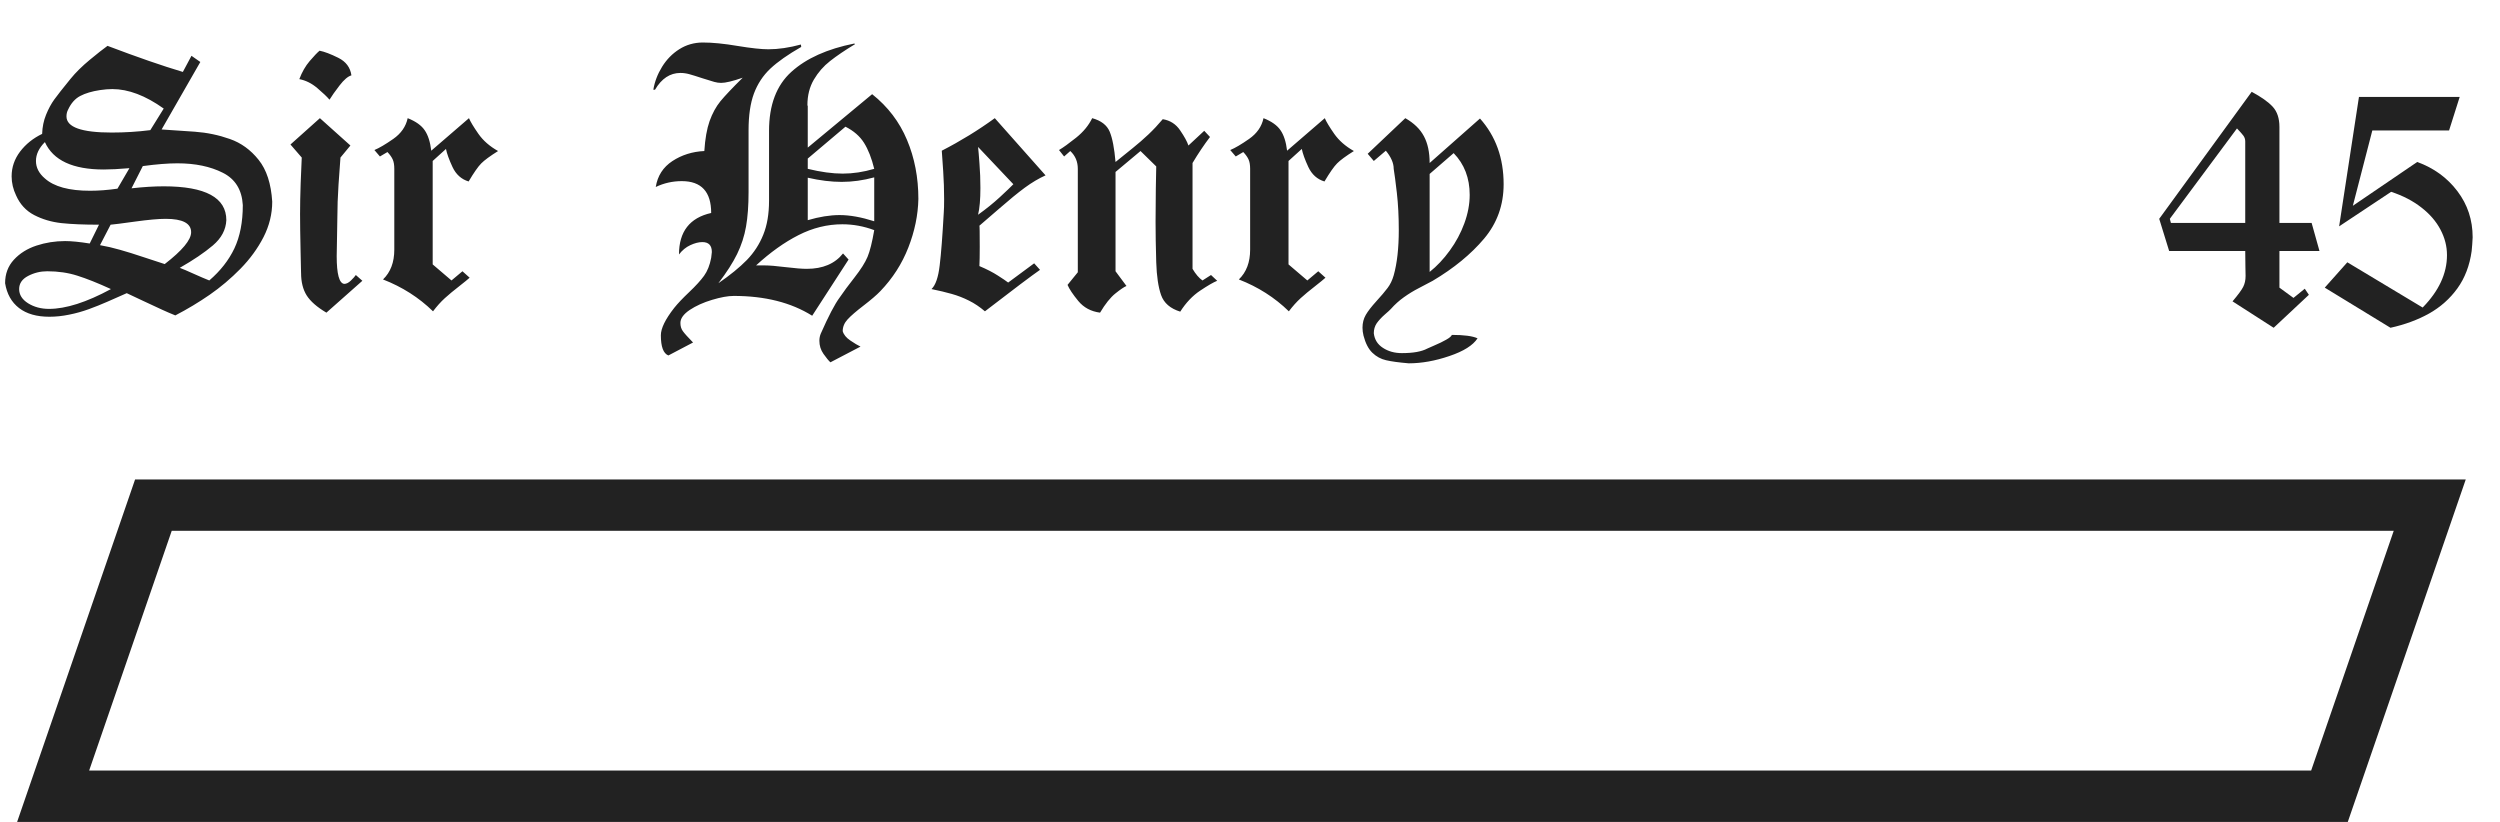
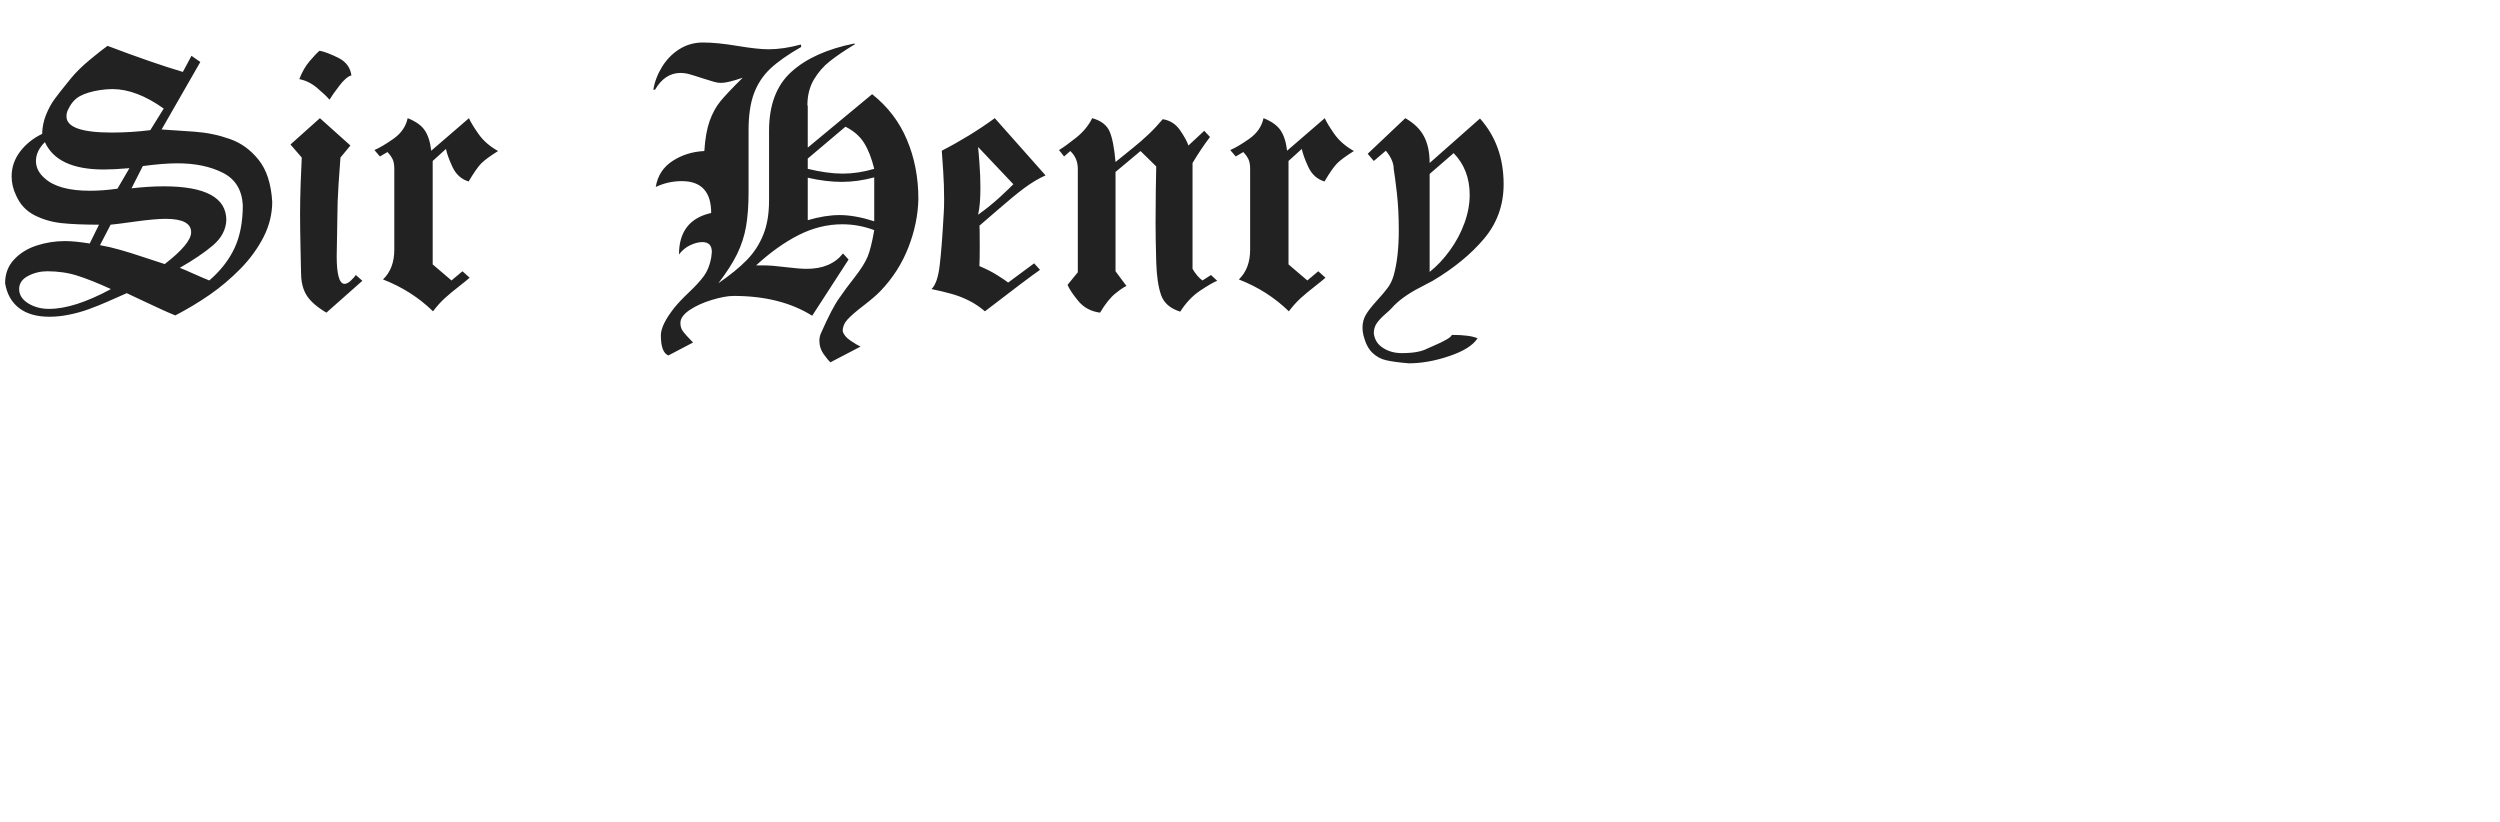
<svg xmlns="http://www.w3.org/2000/svg" width="146" height="48" viewBox="0 0 146 48" fill="none">
-   <path d="M3.103 46.5L8.959 29.5H141.897L136.041 46.5H3.103Z" stroke="#222222" stroke-width="3" />
  <path d="M9.438 7.561C10.018 7.596 10.664 7.64 11.377 7.692C12.09 7.744 12.772 7.886 13.423 8.117C14.077 8.345 14.637 8.75 15.102 9.333C15.568 9.912 15.833 10.728 15.898 11.779C15.898 12.492 15.729 13.181 15.391 13.845C15.052 14.505 14.603 15.122 14.043 15.695C13.483 16.265 12.884 16.771 12.246 17.214C11.611 17.653 10.942 18.055 10.239 18.42C9.966 18.309 9.709 18.199 9.468 18.088C9.227 17.98 8.846 17.803 8.325 17.556C7.804 17.308 7.497 17.163 7.402 17.121C6.999 17.297 6.623 17.463 6.274 17.619C5.926 17.772 5.565 17.917 5.19 18.054C4.816 18.19 4.432 18.298 4.038 18.376C3.647 18.457 3.262 18.498 2.881 18.498C2.142 18.498 1.553 18.329 1.113 17.99C0.674 17.652 0.402 17.168 0.298 16.54C0.298 15.996 0.469 15.539 0.811 15.168C1.156 14.794 1.595 14.519 2.129 14.343C2.663 14.167 3.219 14.079 3.799 14.079C4.17 14.079 4.65 14.126 5.239 14.221L5.781 13.122C4.893 13.122 4.159 13.091 3.579 13.029C3.003 12.964 2.476 12.808 1.997 12.56C1.522 12.313 1.17 11.932 0.942 11.418C0.767 11.053 0.679 10.681 0.679 10.3C0.679 9.772 0.843 9.291 1.172 8.854C1.504 8.418 1.934 8.073 2.461 7.819C2.474 7.416 2.55 7.043 2.69 6.701C2.83 6.356 2.99 6.06 3.169 5.812C3.348 5.565 3.665 5.161 4.121 4.602C4.421 4.234 4.795 3.864 5.244 3.493C5.693 3.122 6.038 2.85 6.279 2.678C8.031 3.342 9.497 3.85 10.679 4.201L11.182 3.259L11.699 3.62L9.438 7.561ZM8.779 7.6L9.561 6.34C8.496 5.581 7.495 5.202 6.558 5.202C6.34 5.202 6.1 5.222 5.84 5.261C5.371 5.332 4.987 5.446 4.688 5.603C4.388 5.759 4.152 6.024 3.979 6.398C3.914 6.516 3.882 6.649 3.882 6.799C3.882 7.427 4.761 7.741 6.519 7.741C7.287 7.741 8.04 7.694 8.779 7.6ZM6.86 11.018L7.559 9.821C6.947 9.873 6.447 9.899 6.06 9.899C4.25 9.899 3.104 9.366 2.622 8.298C2.274 8.646 2.1 9.014 2.1 9.401C2.1 9.785 2.274 10.126 2.622 10.422C3.156 10.9 4.035 11.14 5.259 11.14C5.763 11.14 6.297 11.099 6.86 11.018ZM12.222 16.379C12.87 15.822 13.358 15.199 13.687 14.509C14.015 13.815 14.18 12.972 14.18 11.979C14.128 11.084 13.739 10.454 13.013 10.09C12.287 9.722 11.403 9.538 10.361 9.538C9.811 9.538 9.137 9.592 8.34 9.699L7.681 10.998C8.371 10.92 8.997 10.881 9.561 10.881C11.999 10.881 13.218 11.54 13.218 12.858C13.192 13.418 12.93 13.91 12.432 14.333C11.937 14.753 11.292 15.189 10.498 15.642C10.674 15.707 10.941 15.821 11.299 15.983C11.66 16.146 11.968 16.278 12.222 16.379ZM9.619 15.422C10.648 14.628 11.162 14.008 11.162 13.562C11.162 13.041 10.667 12.78 9.678 12.78C9.258 12.78 8.659 12.834 7.881 12.941C7.106 13.049 6.632 13.109 6.46 13.122L5.84 14.318C6.217 14.383 6.605 14.473 7.002 14.587C7.399 14.698 7.863 14.842 8.394 15.021C8.927 15.2 9.336 15.334 9.619 15.422ZM2.861 18.039C3.848 18.039 5.054 17.653 6.479 16.882C5.711 16.53 5.059 16.27 4.521 16.101C3.984 15.928 3.397 15.842 2.759 15.842C2.362 15.842 1.989 15.933 1.641 16.115C1.292 16.297 1.118 16.553 1.118 16.882C1.118 17.214 1.292 17.491 1.641 17.712C1.992 17.93 2.399 18.039 2.861 18.039ZM18.662 2.961C18.945 3.016 19.31 3.155 19.756 3.376C20.202 3.597 20.457 3.939 20.523 4.401C20.321 4.457 20.09 4.654 19.829 4.992C19.569 5.331 19.373 5.607 19.243 5.822C19.1 5.653 18.864 5.428 18.535 5.148C18.206 4.868 17.855 4.693 17.48 4.621C17.637 4.208 17.838 3.856 18.086 3.566C18.337 3.273 18.529 3.072 18.662 2.961ZM20.781 16.061L21.162 16.398L19.062 18.259C18.516 17.936 18.131 17.601 17.91 17.253C17.692 16.905 17.583 16.467 17.583 15.94C17.583 15.998 17.573 15.576 17.554 14.675C17.534 13.773 17.524 13.049 17.524 12.502C17.524 11.965 17.536 11.364 17.559 10.7C17.585 10.036 17.606 9.536 17.622 9.201L16.963 8.439L18.682 6.901L20.464 8.498L19.883 9.201C19.854 9.553 19.816 10.078 19.77 10.778C19.725 11.478 19.702 12.111 19.702 12.678C19.702 12.912 19.696 13.291 19.683 13.815C19.67 14.339 19.663 14.72 19.663 14.958C19.663 16.006 19.81 16.547 20.102 16.579C20.23 16.579 20.36 16.514 20.493 16.384C20.627 16.254 20.723 16.146 20.781 16.061ZM27.388 6.901C27.476 7.11 27.658 7.412 27.935 7.81C28.211 8.207 28.595 8.544 29.087 8.82C28.615 9.117 28.288 9.357 28.105 9.543C27.923 9.725 27.677 10.077 27.368 10.598C26.945 10.471 26.631 10.189 26.426 9.753C26.224 9.317 26.097 8.965 26.045 8.698L25.269 9.401L25.269 15.441L26.367 16.379L27.007 15.842L27.427 16.218C27.332 16.306 27.127 16.473 26.811 16.721C26.496 16.965 26.217 17.196 25.977 17.414C25.739 17.632 25.509 17.888 25.288 18.181C24.465 17.377 23.491 16.756 22.368 16.32C22.808 15.897 23.027 15.318 23.027 14.582L23.027 9.86C23.027 9.636 22.998 9.457 22.939 9.323C22.881 9.187 22.777 9.038 22.627 8.879L22.188 9.138L21.865 8.762C22.148 8.645 22.516 8.428 22.969 8.112C23.424 7.793 23.704 7.39 23.809 6.901C24.277 7.087 24.608 7.321 24.8 7.604C24.995 7.884 25.124 8.283 25.186 8.801L27.388 6.901ZM39.033 20.759C38.74 20.642 38.594 20.249 38.594 19.582C38.594 19.178 38.854 18.645 39.375 17.98C39.574 17.73 39.865 17.422 40.249 17.058C40.633 16.693 40.923 16.376 41.118 16.105C41.313 15.835 41.452 15.487 41.533 15.06C41.559 14.872 41.572 14.758 41.572 14.719C41.572 14.331 41.387 14.138 41.016 14.138C40.804 14.138 40.57 14.198 40.312 14.318C40.059 14.435 39.839 14.616 39.653 14.86C39.653 13.526 40.28 12.718 41.533 12.438C41.533 11.198 40.96 10.578 39.815 10.578C39.281 10.578 38.774 10.692 38.296 10.92C38.4 10.269 38.724 9.764 39.268 9.406C39.815 9.048 40.436 8.853 41.133 8.82C41.178 8.107 41.281 7.525 41.44 7.072C41.603 6.617 41.815 6.229 42.075 5.91C42.339 5.591 42.772 5.134 43.374 4.538C42.791 4.74 42.371 4.841 42.114 4.841C41.984 4.841 41.849 4.821 41.709 4.782C41.569 4.743 41.336 4.672 41.011 4.567C40.688 4.46 40.438 4.382 40.259 4.333C40.083 4.284 39.909 4.26 39.736 4.26C39.131 4.26 38.636 4.587 38.252 5.241L38.154 5.241C38.232 4.772 38.403 4.325 38.667 3.898C38.931 3.472 39.266 3.13 39.673 2.873C40.08 2.616 40.534 2.486 41.035 2.482C41.608 2.482 42.288 2.549 43.076 2.683C43.864 2.813 44.463 2.878 44.873 2.878C45.456 2.878 46.089 2.785 46.773 2.6L46.792 2.741C46.017 3.184 45.415 3.607 44.985 4.011C44.559 4.414 44.24 4.899 44.028 5.466C43.82 6.032 43.716 6.743 43.716 7.6L43.716 11.218C43.716 11.999 43.667 12.67 43.569 13.229C43.472 13.786 43.297 14.322 43.047 14.836C42.796 15.347 42.432 15.915 41.953 16.54C42.64 16.068 43.193 15.617 43.613 15.188C44.033 14.755 44.354 14.261 44.575 13.708C44.8 13.155 44.912 12.492 44.912 11.721L44.912 7.639C44.912 6.128 45.347 4.981 46.216 4.196C47.085 3.409 48.31 2.857 49.893 2.541L49.932 2.58C49.349 2.932 48.866 3.259 48.481 3.562C48.097 3.861 47.78 4.224 47.529 4.65C47.279 5.077 47.153 5.573 47.153 6.14L47.173 6.198L47.173 8.62L50.933 5.5C51.851 6.229 52.529 7.119 52.969 8.171C53.411 9.219 53.633 10.368 53.633 11.618C53.613 12.559 53.418 13.505 53.047 14.455C52.676 15.406 52.132 16.254 51.416 16.999C51.198 17.227 50.872 17.507 50.44 17.839C50.007 18.171 49.694 18.441 49.502 18.649C49.31 18.858 49.214 19.087 49.214 19.338C49.269 19.54 49.417 19.722 49.658 19.885C49.902 20.051 50.101 20.17 50.254 20.241L48.496 21.159C48.389 21.061 48.254 20.897 48.091 20.666C47.931 20.438 47.852 20.183 47.852 19.899C47.852 19.753 47.879 19.613 47.935 19.48C48.384 18.461 48.75 17.761 49.033 17.38C49.258 17.048 49.551 16.652 49.912 16.193C50.273 15.731 50.524 15.334 50.664 15.002C50.804 14.667 50.934 14.146 51.055 13.44C50.446 13.212 49.826 13.098 49.194 13.098C48.315 13.098 47.461 13.309 46.631 13.732C45.804 14.152 44.979 14.742 44.155 15.5L44.653 15.5C44.93 15.5 45.342 15.534 45.889 15.602C46.435 15.668 46.844 15.7 47.114 15.7C48.052 15.7 48.758 15.401 49.233 14.802L49.556 15.158L47.432 18.439C46.201 17.668 44.675 17.282 42.852 17.282C42.513 17.282 42.09 17.359 41.582 17.512C41.074 17.665 40.64 17.862 40.278 18.102C39.917 18.347 39.736 18.599 39.736 18.859C39.736 19.048 39.783 19.208 39.878 19.338C39.972 19.471 40.171 19.693 40.474 20.002L39.033 20.759ZM47.173 12.858C47.847 12.66 48.467 12.56 49.033 12.56C49.629 12.56 50.303 12.681 51.055 12.922L51.055 10.358C50.413 10.534 49.78 10.622 49.155 10.622C48.543 10.622 47.883 10.541 47.173 10.378L47.173 12.858ZM47.173 9.86C47.935 10.046 48.615 10.139 49.214 10.139C49.813 10.139 50.426 10.046 51.055 9.86C50.902 9.235 50.703 8.729 50.459 8.342C50.215 7.954 49.853 7.64 49.375 7.399L47.173 9.26L47.173 9.86ZM58.096 6.901L61.06 10.241C60.662 10.42 60.257 10.661 59.844 10.964C59.434 11.267 58.931 11.678 58.335 12.199C57.739 12.72 57.36 13.047 57.197 13.181C57.21 13.181 57.217 13.594 57.217 14.421C57.217 14.912 57.21 15.285 57.197 15.539C57.627 15.721 57.985 15.905 58.272 16.091C58.558 16.273 58.76 16.41 58.877 16.501L60.395 15.378L60.737 15.759C60.262 16.088 59.189 16.895 57.52 18.181C57.22 17.924 56.909 17.715 56.587 17.556C56.265 17.393 55.929 17.263 55.581 17.165C55.236 17.067 54.842 16.973 54.399 16.882C54.637 16.657 54.797 16.195 54.878 15.495C54.963 14.795 55.042 13.763 55.117 12.399C55.13 12.24 55.137 11.986 55.137 11.638C55.137 11.091 55.119 10.546 55.083 10.002C55.05 9.455 55.023 9.055 55 8.801C56.097 8.238 57.129 7.604 58.096 6.901ZM57.119 12.541C57.591 12.203 58.014 11.861 58.389 11.516C58.763 11.171 59.027 10.918 59.18 10.759L57.119 8.581C57.142 8.783 57.17 9.112 57.202 9.567C57.238 10.02 57.256 10.49 57.256 10.979C57.256 11.646 57.21 12.167 57.119 12.541ZM70.723 16.061L71.084 16.398C70.863 16.486 70.531 16.678 70.088 16.975C69.648 17.268 69.261 17.676 68.926 18.2C68.346 18.021 67.974 17.699 67.808 17.233C67.645 16.768 67.55 16.13 67.524 15.319C67.498 14.414 67.485 13.628 67.485 12.961C67.485 12.271 67.49 11.625 67.5 11.023C67.51 10.417 67.518 9.982 67.524 9.719L66.606 8.82L65.147 10.041L65.147 15.842L65.786 16.701C65.649 16.756 65.435 16.901 65.142 17.136C64.849 17.37 64.549 17.744 64.243 18.259C63.716 18.19 63.293 17.964 62.974 17.58C62.658 17.196 62.448 16.882 62.344 16.638L62.944 15.9L62.944 9.86C62.944 9.44 62.798 9.094 62.505 8.82L62.144 9.138L61.846 8.762C62.09 8.618 62.422 8.379 62.842 8.044C63.265 7.705 63.579 7.325 63.784 6.901C64.305 7.045 64.645 7.307 64.805 7.688C64.964 8.065 65.078 8.656 65.147 9.46C65.511 9.167 65.85 8.894 66.162 8.64C66.478 8.386 66.779 8.124 67.065 7.854C67.352 7.583 67.632 7.285 67.905 6.96C68.338 7.032 68.677 7.25 68.921 7.614C69.168 7.976 69.329 8.27 69.404 8.498L70.327 7.639L70.664 8C70.326 8.443 69.985 8.949 69.644 9.519L69.644 15.7C69.826 16.009 70.019 16.236 70.225 16.379L70.723 16.061ZM77.368 6.901C77.456 7.11 77.638 7.412 77.915 7.81C78.192 8.207 78.576 8.544 79.067 8.82C78.595 9.117 78.268 9.357 78.086 9.543C77.904 9.725 77.658 10.077 77.349 10.598C76.925 10.471 76.611 10.189 76.406 9.753C76.204 9.317 76.078 8.965 76.025 8.698L75.249 9.401L75.249 15.441L76.348 16.379L76.987 15.842L77.407 16.218C77.313 16.306 77.108 16.473 76.792 16.721C76.476 16.965 76.198 17.196 75.957 17.414C75.719 17.632 75.49 17.888 75.269 18.181C74.445 17.377 73.472 16.756 72.349 16.32C72.788 15.897 73.008 15.318 73.008 14.582L73.008 9.86C73.008 9.636 72.978 9.457 72.92 9.323C72.861 9.187 72.757 9.038 72.607 8.879L72.168 9.138L71.846 8.762C72.129 8.645 72.497 8.428 72.949 8.112C73.405 7.793 73.685 7.39 73.789 6.901C74.258 7.087 74.588 7.321 74.78 7.604C74.976 7.884 75.104 8.283 75.166 8.801L77.368 6.901ZM86.289 19.758C86.022 20.168 85.474 20.513 84.644 20.793C83.814 21.076 83.022 21.218 82.27 21.218C81.694 21.169 81.253 21.109 80.947 21.037C80.644 20.969 80.378 20.824 80.147 20.602C79.919 20.384 79.746 20.051 79.629 19.602C79.59 19.442 79.57 19.287 79.57 19.138C79.57 18.861 79.634 18.612 79.761 18.391C79.888 18.172 80.093 17.907 80.376 17.595C80.662 17.282 80.882 17.023 81.035 16.818C81.191 16.613 81.31 16.367 81.392 16.081C81.59 15.375 81.689 14.494 81.689 13.44C81.689 12.645 81.652 11.922 81.577 11.271C81.502 10.62 81.44 10.15 81.392 9.86C81.392 9.525 81.239 9.172 80.933 8.801L80.23 9.401L79.873 8.981L82.07 6.901C82.578 7.191 82.941 7.544 83.159 7.961C83.38 8.374 83.491 8.894 83.491 9.519L86.431 6.921C87.352 7.953 87.812 9.232 87.812 10.759C87.812 11.973 87.432 13.033 86.67 13.938C85.908 14.842 84.909 15.663 83.672 16.398C83.415 16.535 83.14 16.68 82.847 16.833C82.554 16.983 82.269 17.157 81.992 17.355C81.716 17.551 81.462 17.779 81.231 18.039C81.182 18.094 81.06 18.207 80.864 18.376C80.672 18.545 80.518 18.713 80.4 18.879C80.287 19.048 80.23 19.242 80.23 19.46C80.272 19.828 80.449 20.113 80.762 20.314C81.074 20.52 81.444 20.622 81.87 20.622C82.528 20.622 83.021 20.534 83.35 20.358C83.359 20.352 83.499 20.29 83.769 20.173C84.04 20.059 84.268 19.948 84.453 19.841C84.642 19.737 84.754 19.642 84.79 19.558C85.496 19.558 85.996 19.624 86.289 19.758ZM83.491 15.881C83.918 15.542 84.31 15.126 84.668 14.631C85.029 14.136 85.312 13.607 85.518 13.044C85.726 12.477 85.83 11.922 85.83 11.379C85.83 10.399 85.518 9.587 84.893 8.942L83.491 10.158L83.491 15.881Z" fill="#222222" />
-   <path d="M134.999 13.019L135.458 14.659L133.119 14.659L133.119 16.798L133.939 17.398L134.599 16.861L134.838 17.218L132.782 19.142L130.38 17.599C130.702 17.218 130.909 16.938 131 16.759C131.094 16.576 131.142 16.363 131.142 16.119C131.142 16.067 131.138 15.882 131.132 15.562C131.125 15.243 131.122 14.942 131.122 14.659L126.679 14.659L126.098 12.779L131.498 5.362C132.058 5.662 132.468 5.953 132.729 6.236C132.989 6.52 133.119 6.913 133.119 7.418L133.119 13.019L134.999 13.019ZM126.781 13.019L131.122 13.019L131.122 8.258C131.122 8.128 131.083 8.012 131.005 7.911C130.927 7.81 130.805 7.673 130.639 7.501L126.718 12.779L126.781 13.019ZM141.166 9.459C142.139 9.814 142.922 10.383 143.515 11.168C144.107 11.949 144.403 12.846 144.403 13.858C144.403 13.95 144.395 14.086 144.379 14.269C144.363 14.451 144.351 14.581 144.345 14.659C144.228 15.505 143.951 16.231 143.515 16.837C143.078 17.442 142.528 17.932 141.864 18.307C141.2 18.678 140.447 18.956 139.604 19.142L135.766 16.798L137.084 15.318L141.483 17.96C142.431 16.993 142.904 15.973 142.904 14.898C142.904 14.384 142.777 13.888 142.523 13.409C142.27 12.927 141.897 12.496 141.405 12.115C140.914 11.731 140.326 11.427 139.643 11.202L136.605 13.219L137.763 5.66L143.646 5.66L143.026 7.618L138.544 7.618L137.406 12.018L141.166 9.459Z" fill="#222222" />
</svg>